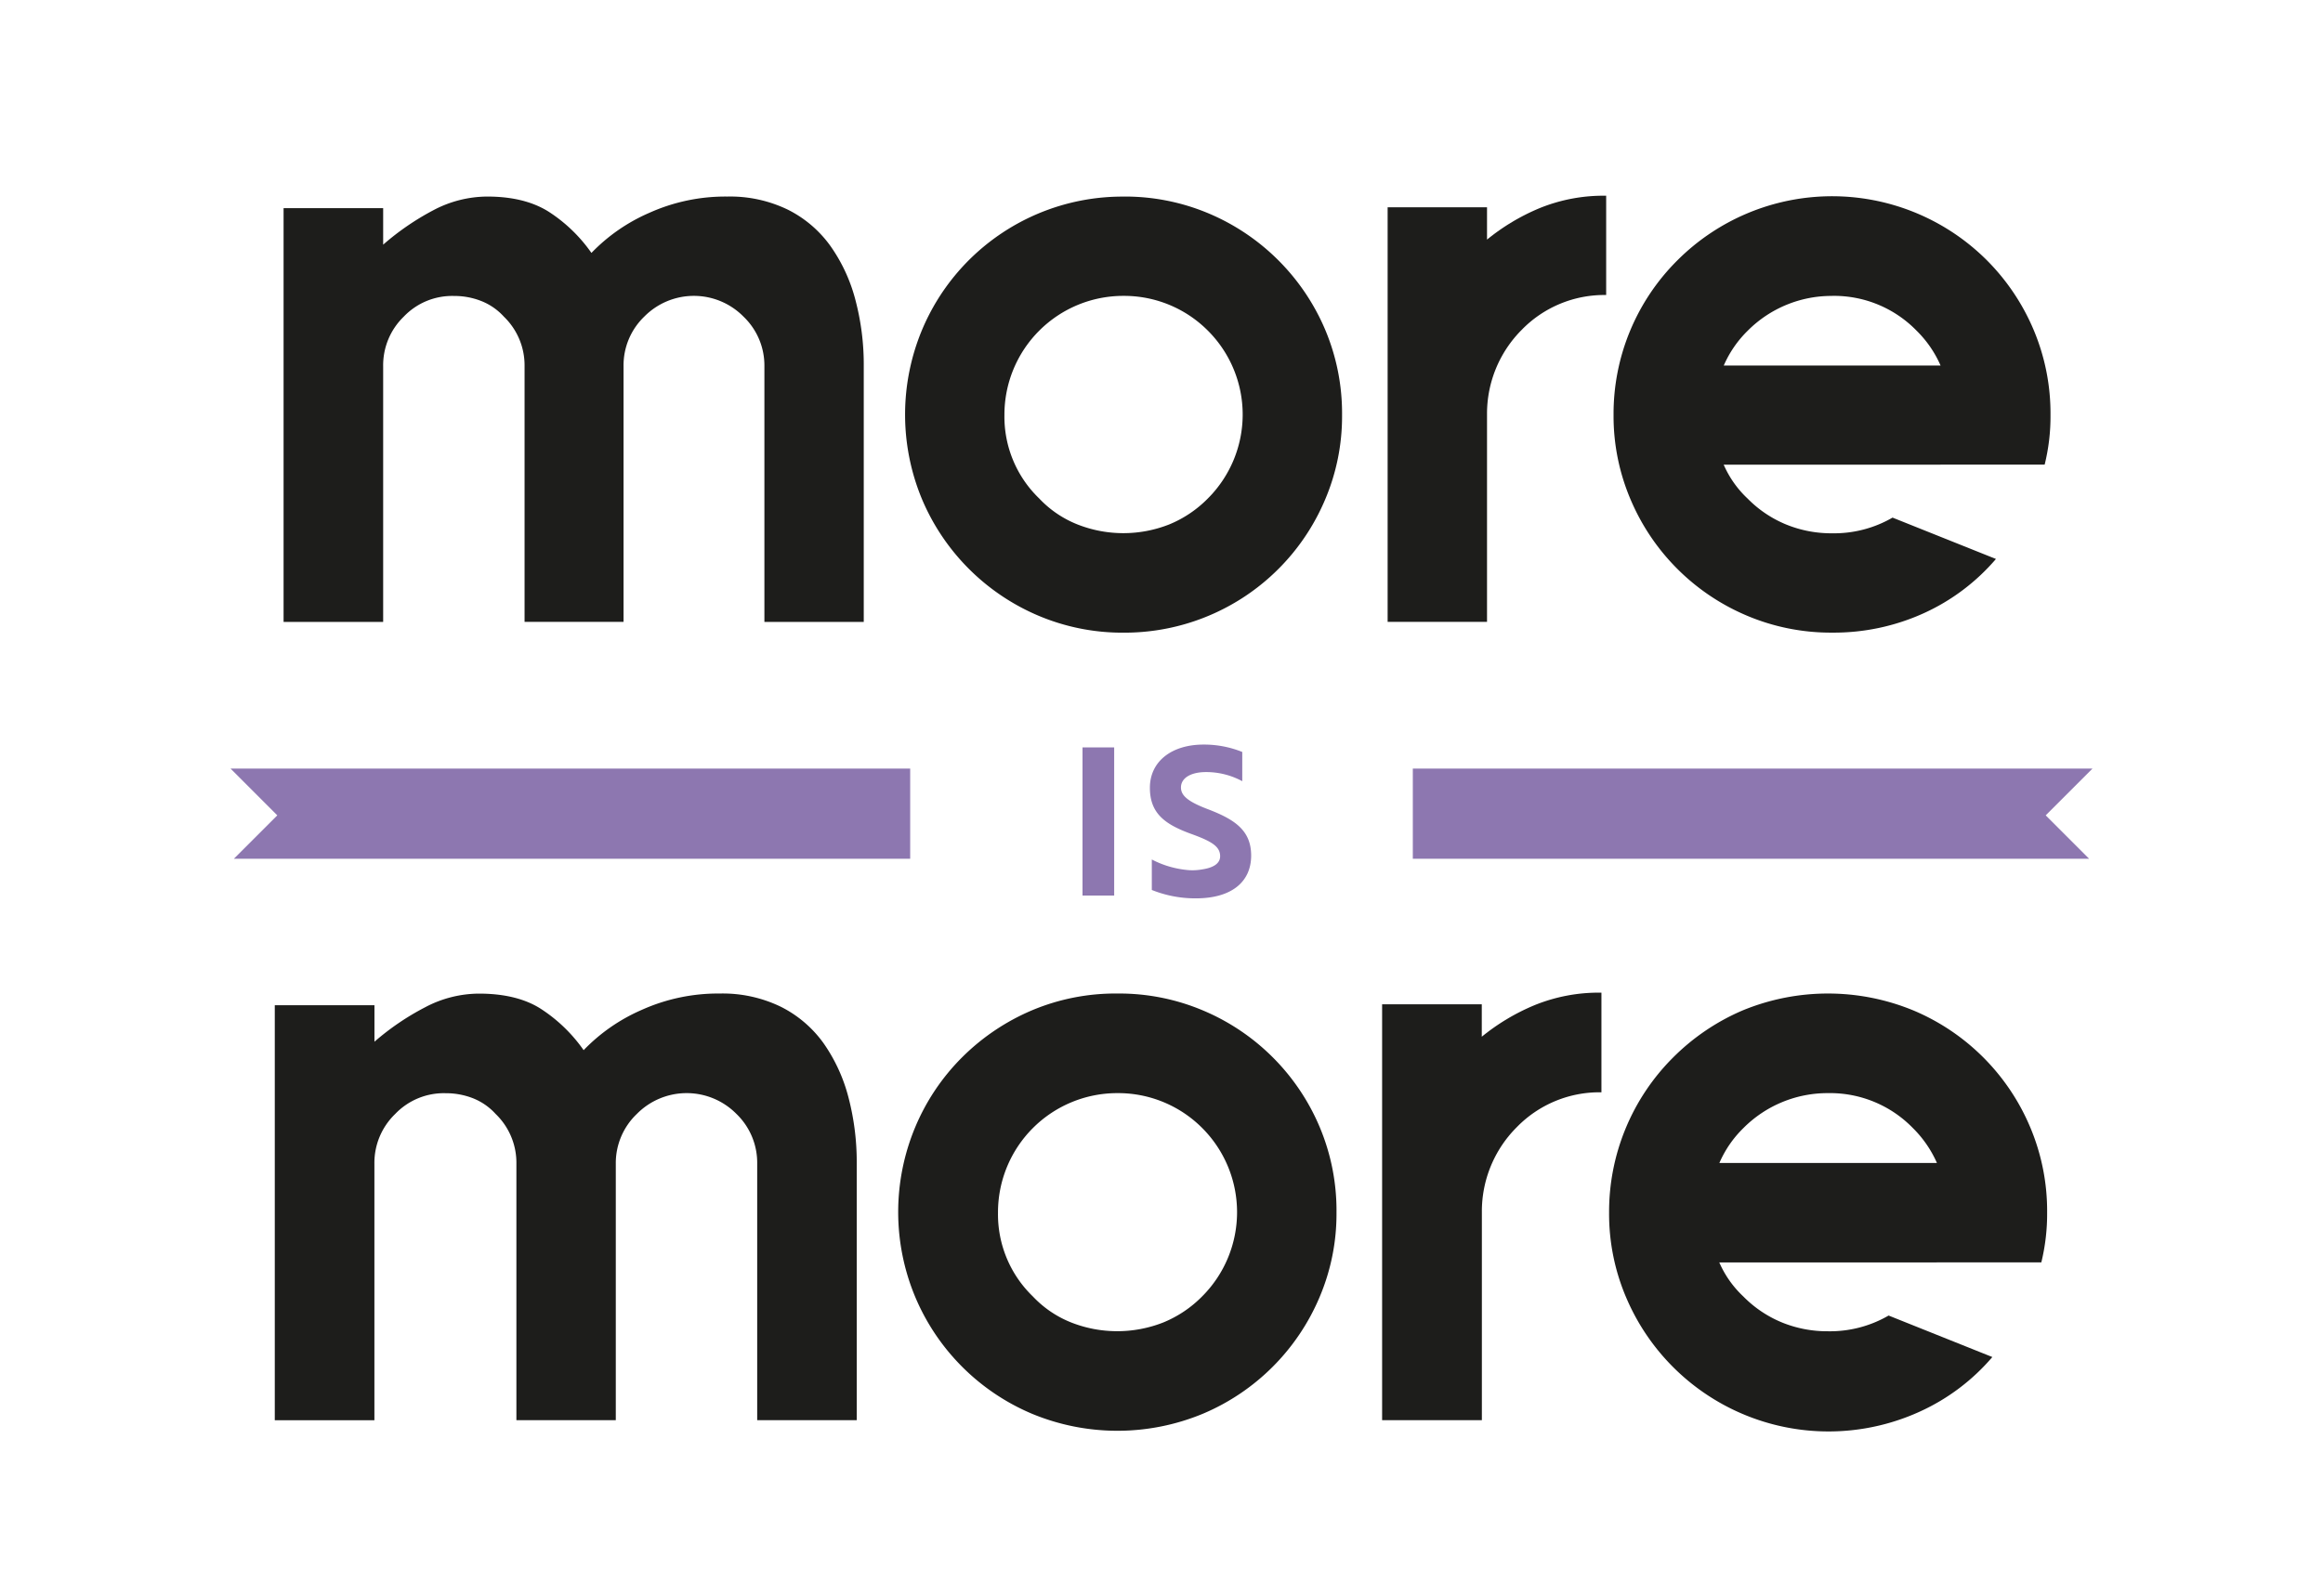
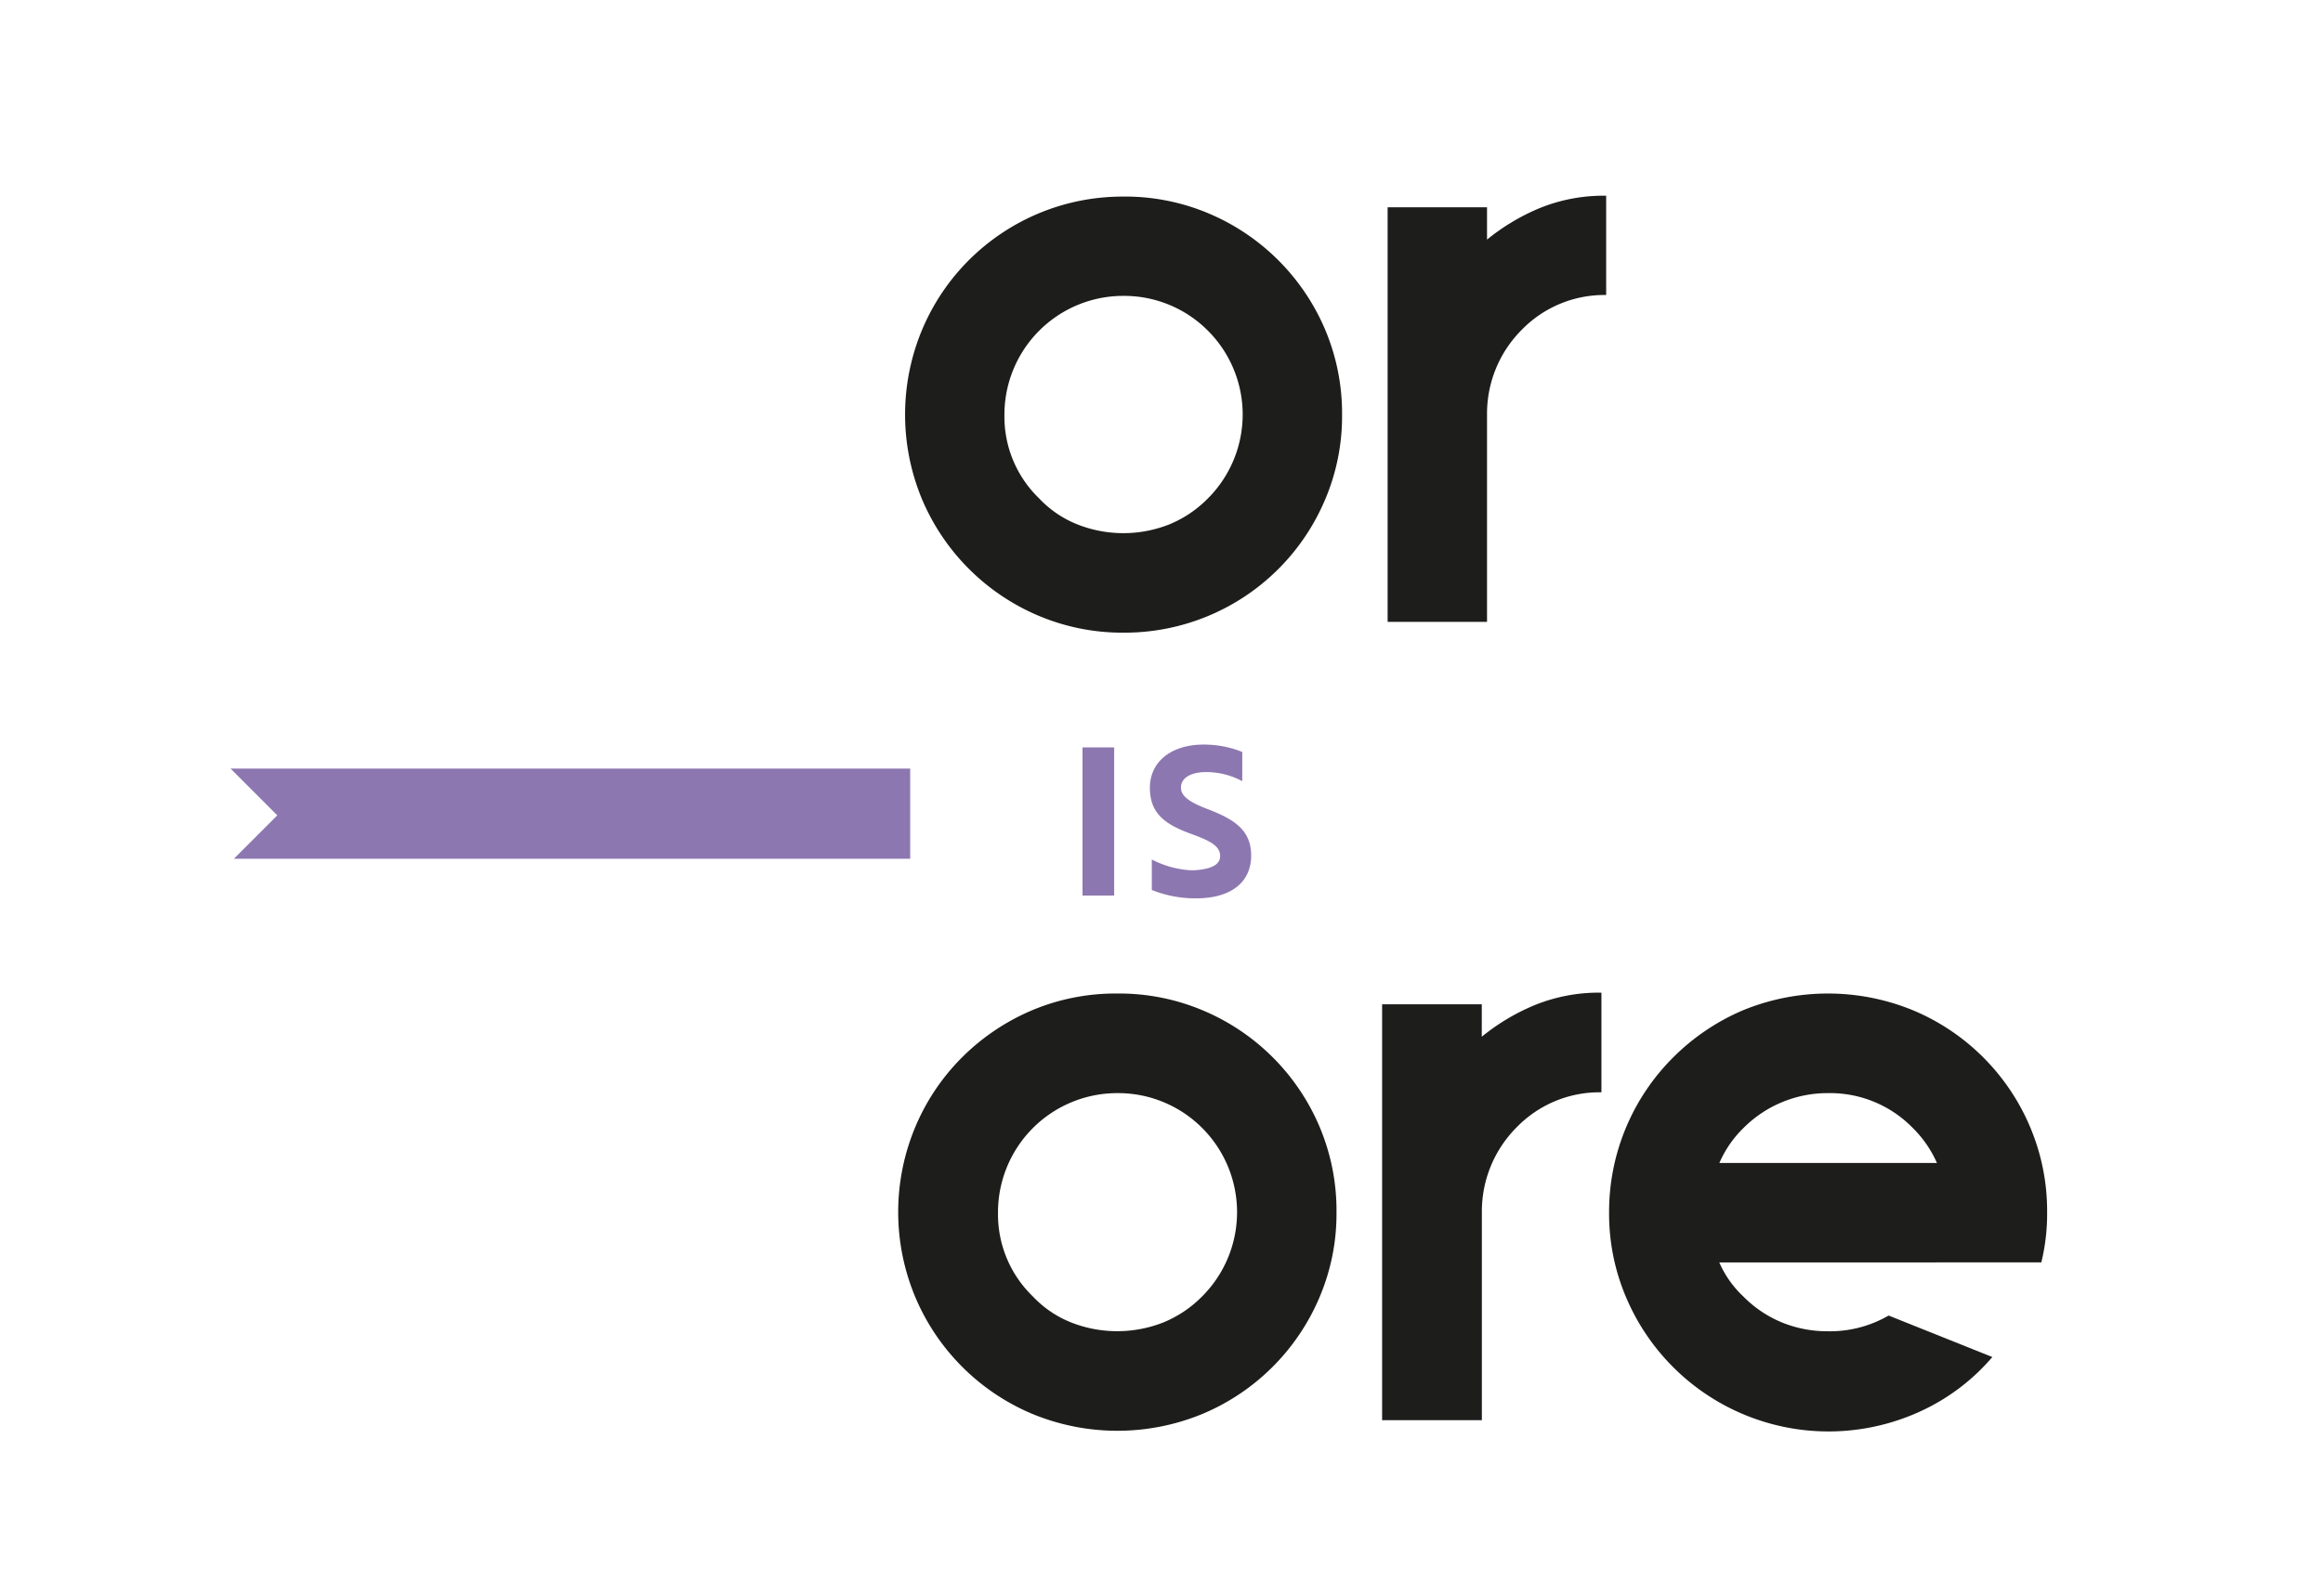
<svg xmlns="http://www.w3.org/2000/svg" id="Capa_1" data-name="Capa 1" viewBox="0 0 509.27 350">
  <title>mim_negro_violeta</title>
  <path d="M237.32,196.37V163.89h6.94v32.48Z" fill="#8d77b0" />
  <path d="M252.51,195.15v-6.68a21.2,21.2,0,0,0,8.17,2.34,12.07,12.07,0,0,0,2.88-.17c2.48-.37,3.93-1.31,3.93-2.89,0-2.17-1.94-3.3-6.4-4.91-5.69-2.08-9-4.47-9-10.1,0-5.78,4.78-9.47,11.77-9.47a22.36,22.36,0,0,1,8.48,1.62v6.41a16.58,16.58,0,0,0-7.94-2c-3.34,0-5.5,1.3-5.5,3.38,0,1.89,1.76,3.21,6.19,4.87,5.68,2.21,9.2,4.6,9.2,10.06,0,5.86-4.42,9.38-12.09,9.38A25.52,25.52,0,0,1,252.51,195.15Z" fill="#8d77b0" />
  <polygon points="199.54 168.53 50.54 168.53 60.79 178.79 51.27 188.31 199.54 188.31 199.54 168.53" fill="#8d77b0" />
-   <polygon points="309.73 168.53 458.74 168.53 448.48 178.79 458 188.31 309.73 188.31 309.73 168.53" fill="#8d77b0" />
-   <path d="M159.43,43.1A29,29,0,0,1,172.77,46a25.54,25.54,0,0,1,9.33,8,36.34,36.34,0,0,1,5.44,11.8,55.47,55.47,0,0,1,1.82,14.52v56.06H167.58V80.3A14.83,14.83,0,0,0,163,69.43a15.28,15.28,0,0,0-21.76,0,14.83,14.83,0,0,0-4.54,10.87v56.06H115V80.3a14.83,14.83,0,0,0-4.54-10.87,13.26,13.26,0,0,0-5-3.44,16,16,0,0,0-5.89-1.09,14.66,14.66,0,0,0-11.07,4.55A14.83,14.83,0,0,0,84,80.32v56.06H62.17V45.65H84v8A57.39,57.39,0,0,1,95,46.1a25.47,25.47,0,0,1,11.8-3q8.16,0,13.42,3.28a33.71,33.71,0,0,1,9.44,9.08,39.27,39.27,0,0,1,12.69-8.79A40.59,40.59,0,0,1,159.43,43.1Z" fill="#1d1d1b" />
  <path d="M246.33,43.1A47.18,47.18,0,0,1,265,46.81,48,48,0,0,1,290.52,72.3,47.16,47.16,0,0,1,294.22,91a46.57,46.57,0,0,1-3.7,18.51,47.72,47.72,0,0,1-44.19,29.22A47.15,47.15,0,0,1,227.64,135a48,48,0,0,1-25.49-25.49,48.24,48.24,0,0,1,0-37.2,47.63,47.63,0,0,1,44.18-29.2Zm0,21.78A26.05,26.05,0,0,0,220.2,91a24.88,24.88,0,0,0,7.63,18.31,23.31,23.31,0,0,0,8.44,5.71,27.4,27.4,0,0,0,20,0,25.35,25.35,0,0,0,8.52-5.71,26,26,0,0,0,0-36.82A25.92,25.92,0,0,0,246.33,64.88Z" fill="#1d1d1b" />
  <path d="M337.51,45.65a37.13,37.13,0,0,1,14.61-2.73V64.69a25.24,25.24,0,0,0-18.51,7.63A26,26,0,0,0,326,90.83v45.53H304.21V45.46H326v7.08A46.33,46.33,0,0,1,337.51,45.65Z" fill="#1d1d1b" />
-   <path d="M425.41,101.89H377.88a22.52,22.52,0,0,0,5.25,7.44,25.35,25.35,0,0,0,8.52,5.71,26.19,26.19,0,0,0,10,1.9,25.56,25.56,0,0,0,13.25-3.44l22.67,9.07a45.67,45.67,0,0,1-15.79,11.88,47.72,47.72,0,0,1-20.13,4.27,47.19,47.19,0,0,1-18.7-3.73,47.89,47.89,0,0,1-25.49-25.49A46.58,46.58,0,0,1,353.74,91a47.45,47.45,0,0,1,14-33.92,48,48,0,0,1,15.23-10.26,48,48,0,0,1,52.62,10.26A48,48,0,0,1,445.82,72.3,47.17,47.17,0,0,1,449.53,91a43.92,43.92,0,0,1-1.28,10.88H425.41Zm-23.75-37a25.92,25.92,0,0,0-18.51,7.63,24.14,24.14,0,0,0-5.25,7.63h47.53a24.36,24.36,0,0,0-5.25-7.63A25.24,25.24,0,0,0,401.66,64.88Z" fill="#1d1d1b" />
-   <path d="M157.8,217.86a29.21,29.21,0,0,1,13.38,2.9,25.65,25.65,0,0,1,9.37,8A36.73,36.73,0,0,1,186,240.6a55.91,55.91,0,0,1,1.82,14.57v56.24H166V255.17a14.89,14.89,0,0,0-4.55-10.91,15.34,15.34,0,0,0-21.83,0A14.89,14.89,0,0,0,135,255.17v56.24H113.21V255.17a14.86,14.86,0,0,0-4.56-10.91,13.29,13.29,0,0,0-5-3.45,16.19,16.19,0,0,0-5.92-1.09,14.74,14.74,0,0,0-11.1,4.56,14.89,14.89,0,0,0-4.55,10.91v56.24H60.24v-91H82.09v8a56.57,56.57,0,0,1,11.1-7.55,25.41,25.41,0,0,1,11.83-3c5.45,0,10,1.09,13.46,3.28a34,34,0,0,1,9.47,9.12,39.54,39.54,0,0,1,12.73-8.83A40.82,40.82,0,0,1,157.8,217.86Z" fill="#1d1d1b" />
  <path d="M245,217.86a47.22,47.22,0,0,1,18.75,3.72,47.91,47.91,0,0,1,25.57,25.57A47.22,47.22,0,0,1,293,265.9a46.69,46.69,0,0,1-3.72,18.56A48,48,0,0,1,263.72,310a48.87,48.87,0,0,1-37.5,0,48,48,0,0,1-25.56-25.57,48.28,48.28,0,0,1,0-37.31,47.6,47.6,0,0,1,10.28-15.29,48.44,48.44,0,0,1,15.28-10.28A47.22,47.22,0,0,1,245,217.86Zm0,21.84a26.14,26.14,0,0,0-26.21,26.22,25,25,0,0,0,7.65,18.37,23.39,23.39,0,0,0,8.47,5.73A27.56,27.56,0,0,0,255,290a25.53,25.53,0,0,0,8.55-5.73,26.11,26.11,0,0,0,0-36.93A26,26,0,0,0,245,239.7Z" fill="#1d1d1b" />
  <path d="M336.43,220.41a37.37,37.37,0,0,1,14.65-2.74v21.85a25.28,25.28,0,0,0-18.56,7.65,26.07,26.07,0,0,0-7.65,18.56v45.68H303V220.22h21.85v7.11A46.67,46.67,0,0,1,336.43,220.41Z" fill="#1d1d1b" />
  <path d="M424.61,276.83H376.92a22.62,22.62,0,0,0,5.27,7.46,25.43,25.43,0,0,0,8.55,5.73,26.33,26.33,0,0,0,10,1.9,25.62,25.62,0,0,0,13.3-3.45l22.74,9.1A45.78,45.78,0,0,1,421,309.48a48.19,48.19,0,0,1-64.51-25,46.69,46.69,0,0,1-3.73-18.56,47.77,47.77,0,0,1,14-34A48.44,48.44,0,0,1,382,221.58a49.11,49.11,0,0,1,37.5,0,47.91,47.91,0,0,1,25.57,25.57,47.22,47.22,0,0,1,3.72,18.75,44.71,44.71,0,0,1-1.27,10.91H424.61ZM400.77,239.7a26,26,0,0,0-18.56,7.66,24,24,0,0,0-5.27,7.65h47.69a24.85,24.85,0,0,0-5.27-7.65A25.33,25.33,0,0,0,400.77,239.7Z" fill="#1d1d1b" />
</svg>